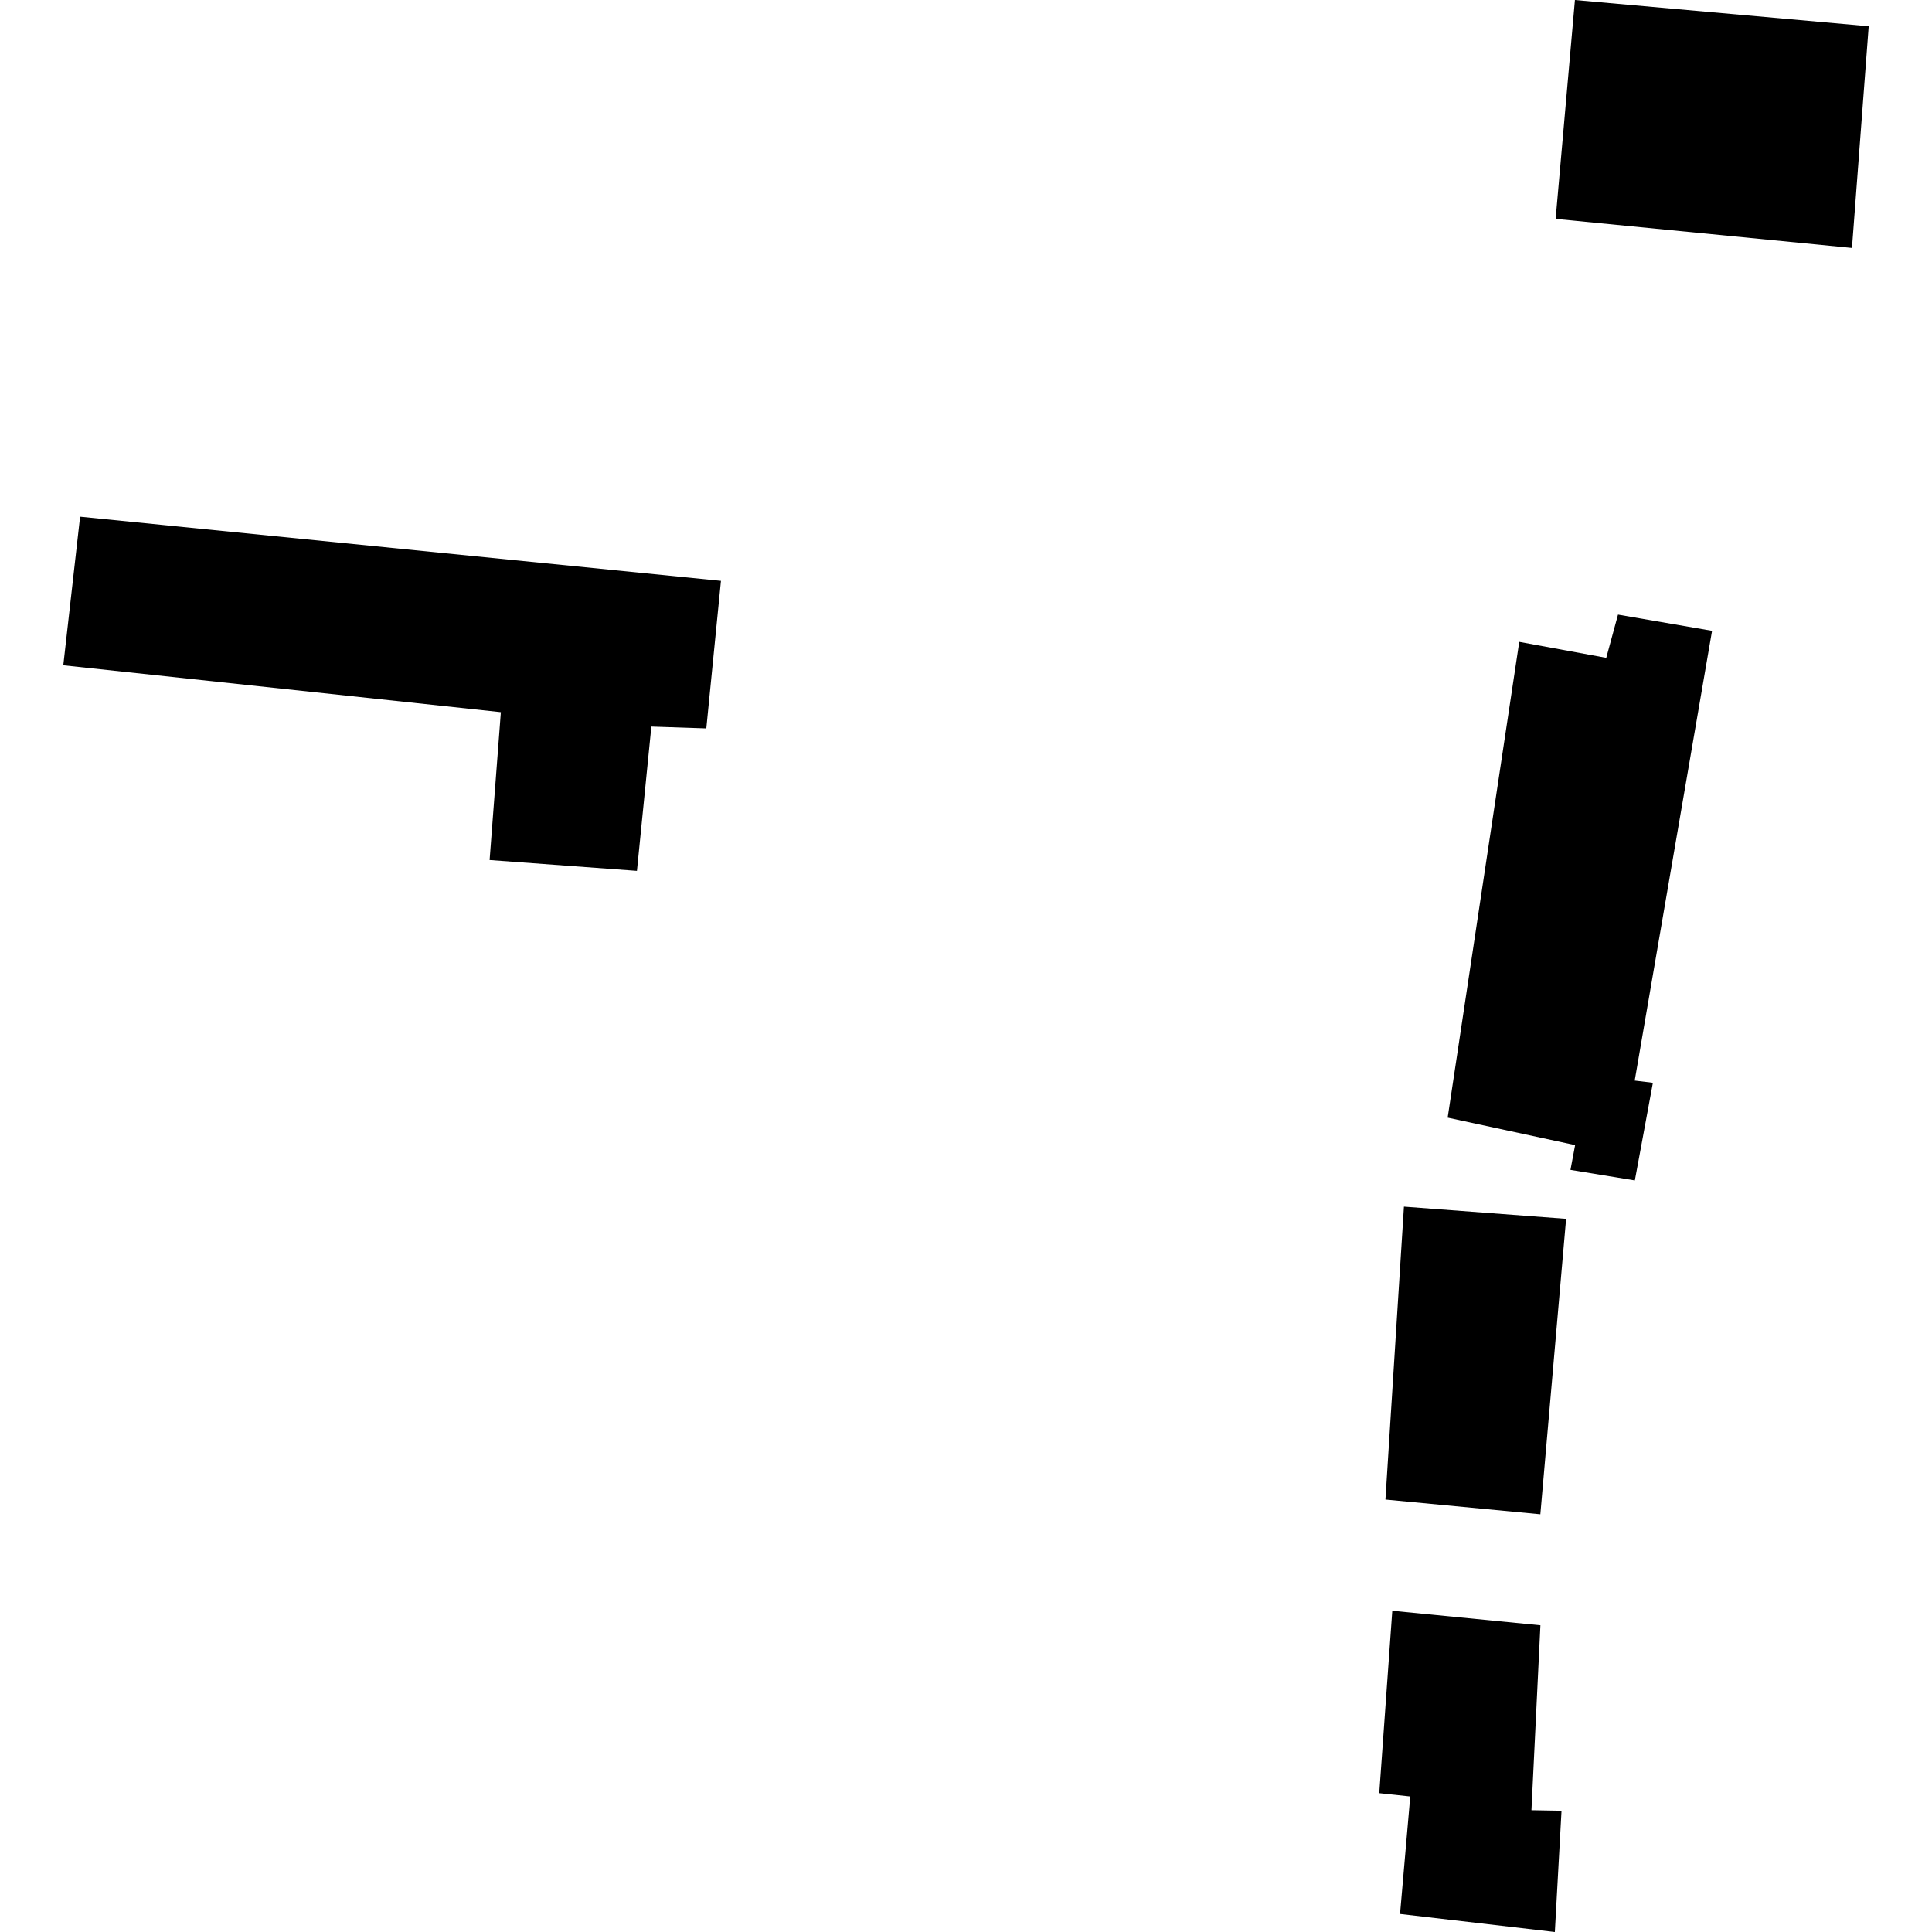
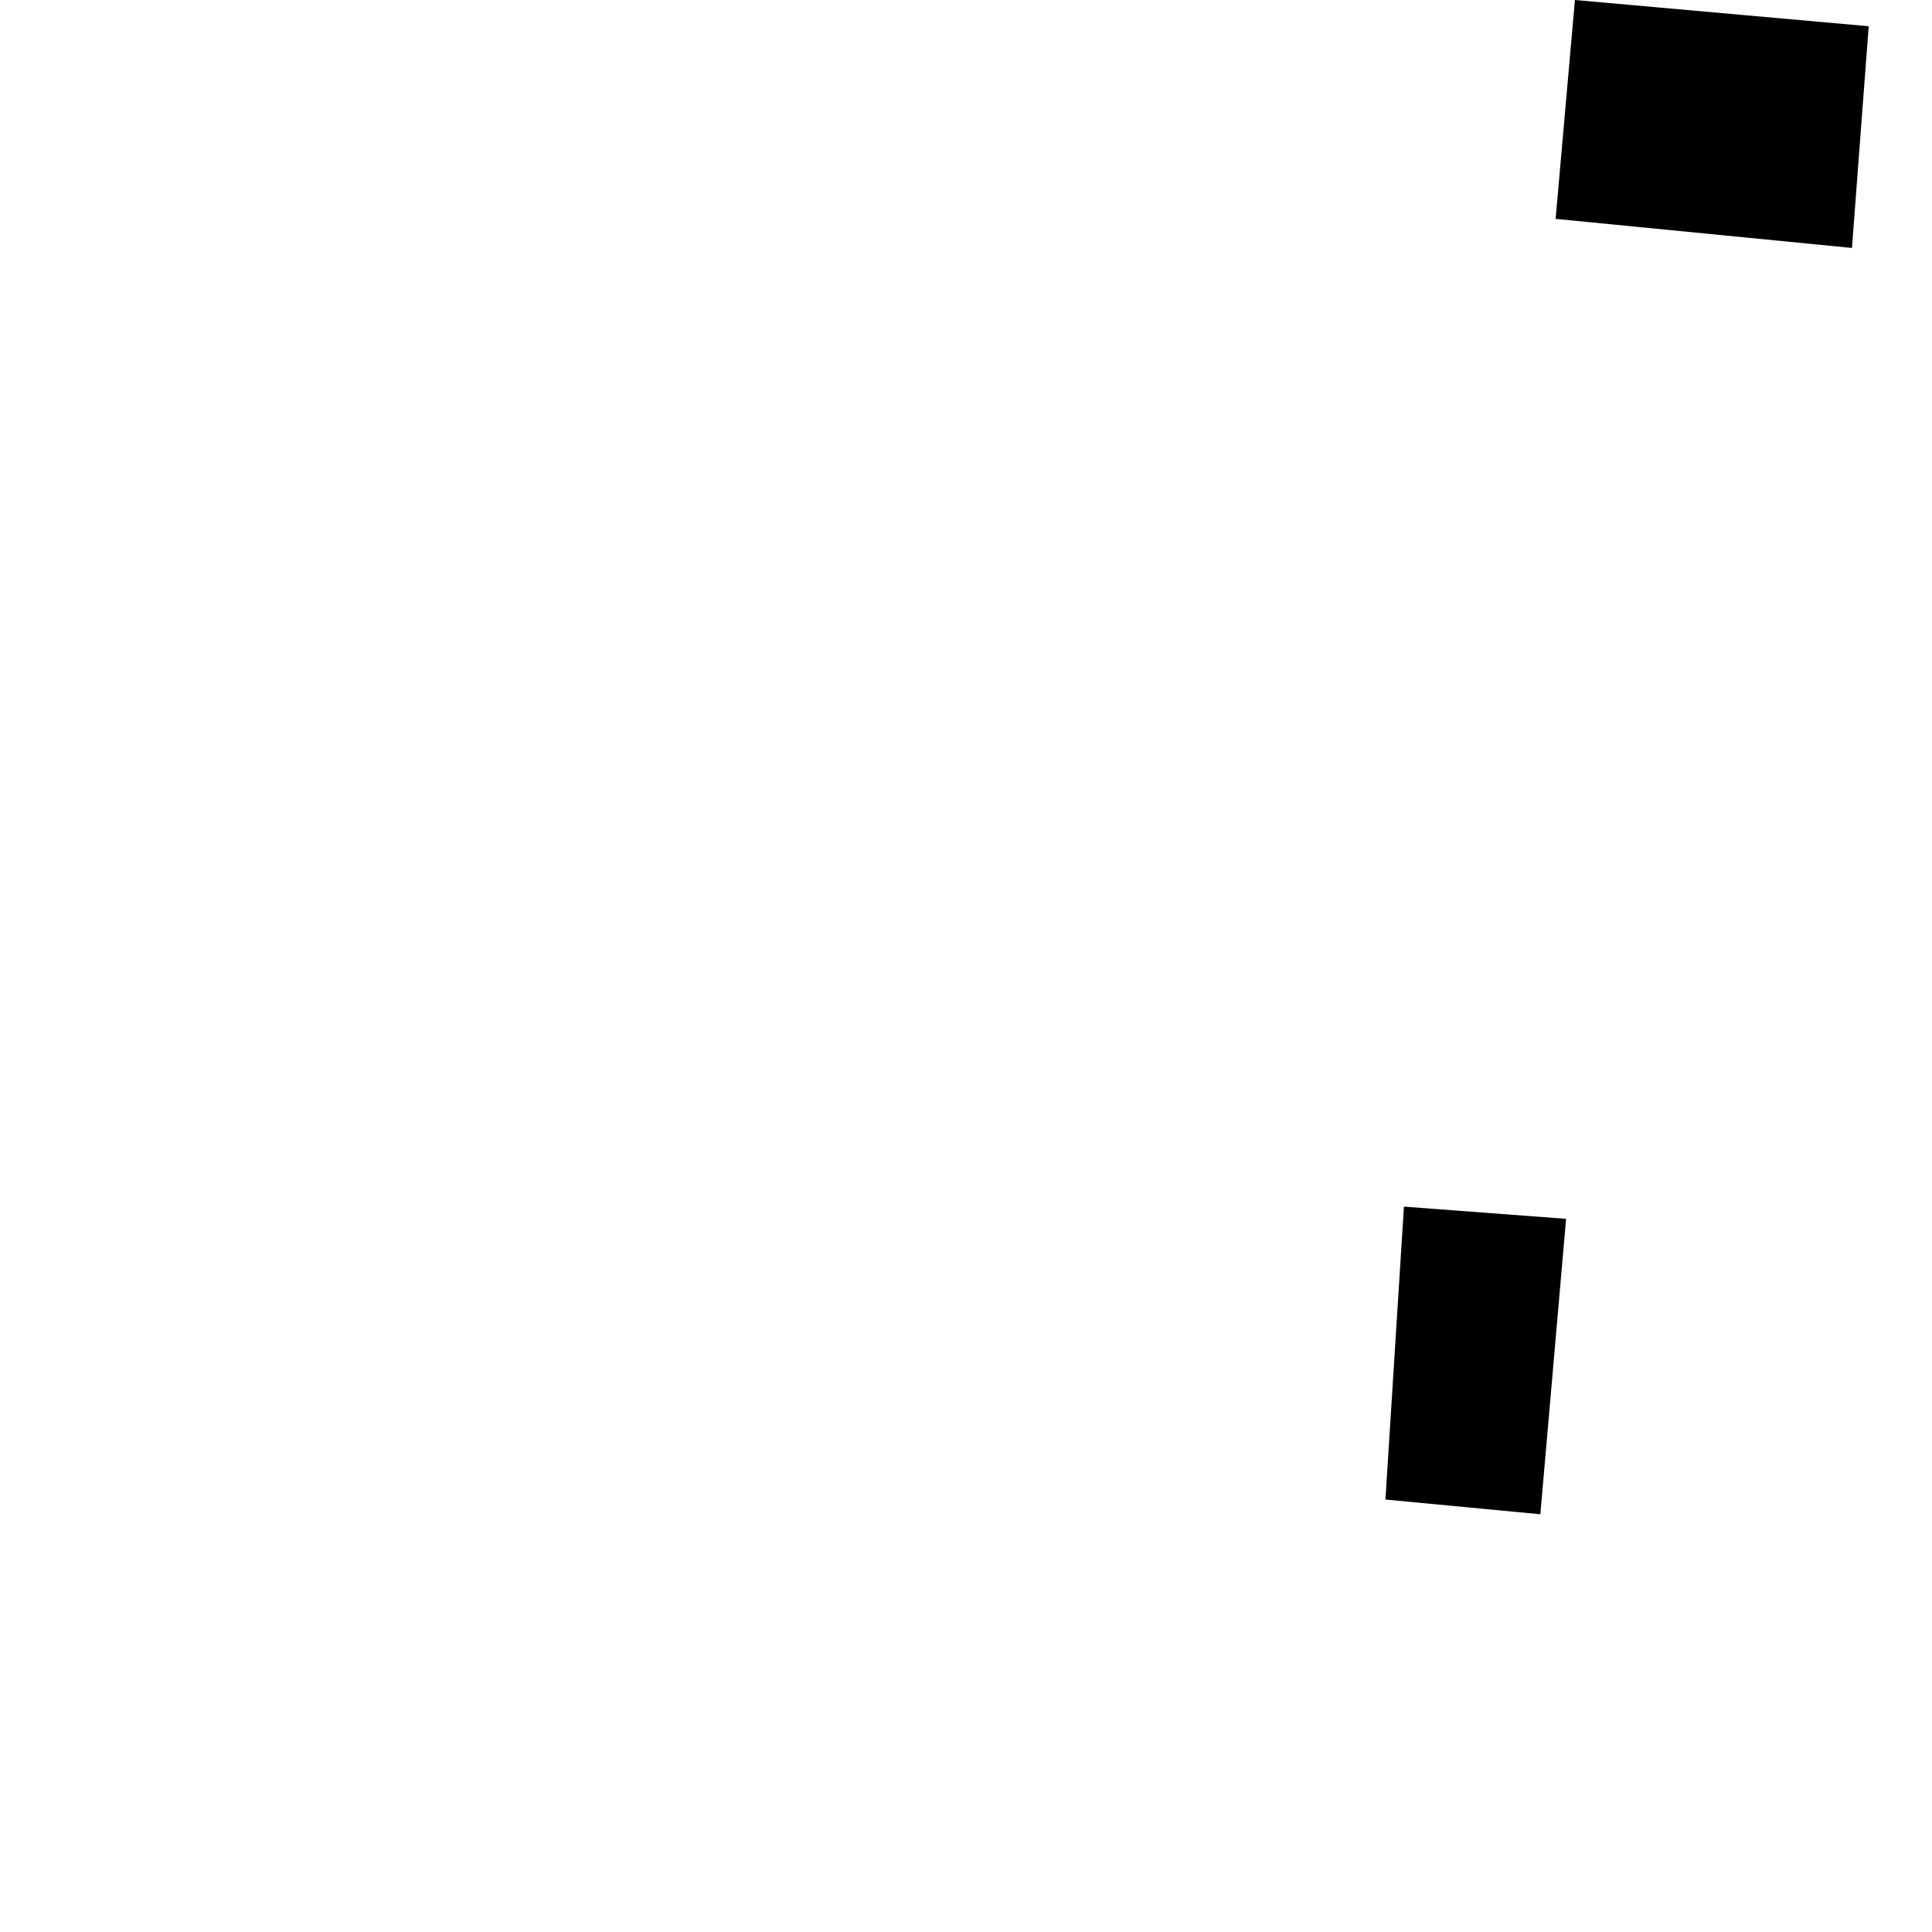
<svg xmlns="http://www.w3.org/2000/svg" height="288pt" version="1.1" viewBox="0 0 288 288" width="288pt">
  <defs>
    <style type="text/css">
*{stroke-linecap:butt;stroke-linejoin:round;}
  </style>
  </defs>
  <g id="figure_1">
    <g id="patch_1">
-       <path d="M 0 288  L 288 288  L 288 0  L 0 0  z " style="fill:none;opacity:0;" />
-     </g>
+       </g>
    <g id="axes_1">
      <g id="PatchCollection_1">
-         <path clip-path="url(#p6243059c34)" d="M 241.193 91.617  L 255.213 94.032  L 243.683 161.08  L 246.394 161.407  L 243.704 175.963  L 234.106 174.391  L 234.799 170.698  L 215.8 166.604  L 226.471 95.68  L 239.441 98.064  L 241.193 91.617  " />
        <path clip-path="url(#p6243059c34)" d="M 234.771 -0  L 231.895 32.627  L 276.07 36.96  L 278.565 3.911  L 234.771 -0  " />
        <path clip-path="url(#p6243059c34)" d="M 209.283 179.87  L 233.455 181.689  L 229.616 225.729  L 206.525 223.533  L 209.283 179.87  " />
-         <path clip-path="url(#p6243059c34)" d="M 11.94 77.021  L 107.47 86.585  L 105.288 108.584  L 97.096 108.31  L 94.948 129.818  L 72.984 128.202  L 74.661 106.16  L 9.435 99.174  L 11.94 77.021  " />
-         <path clip-path="url(#p6243059c34)" d="M 228.289 269.845  L 229.625 242.278  L 207.547 240.112  L 205.603 267.306  L 210.223 267.8  L 208.702 285.313  L 231.778 288  L 232.772 269.925  L 228.289 269.845  " />
      </g>
    </g>
  </g>
  <defs>
    <clipPath id="p6243059c34">
      <rect height="288" width="269.13" x="9.435" y="0" />
    </clipPath>
  </defs>
</svg>